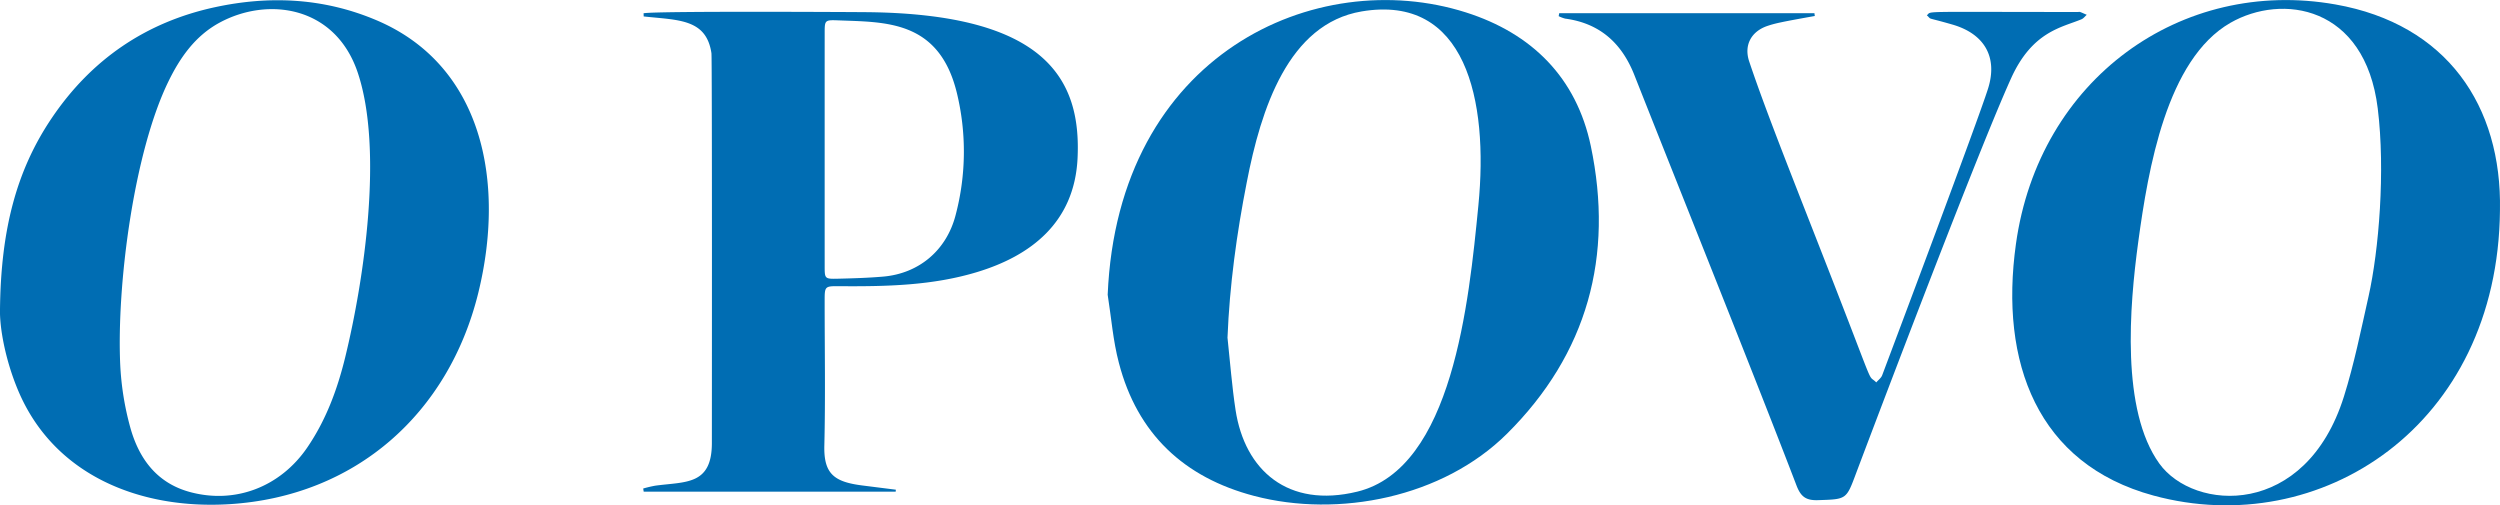
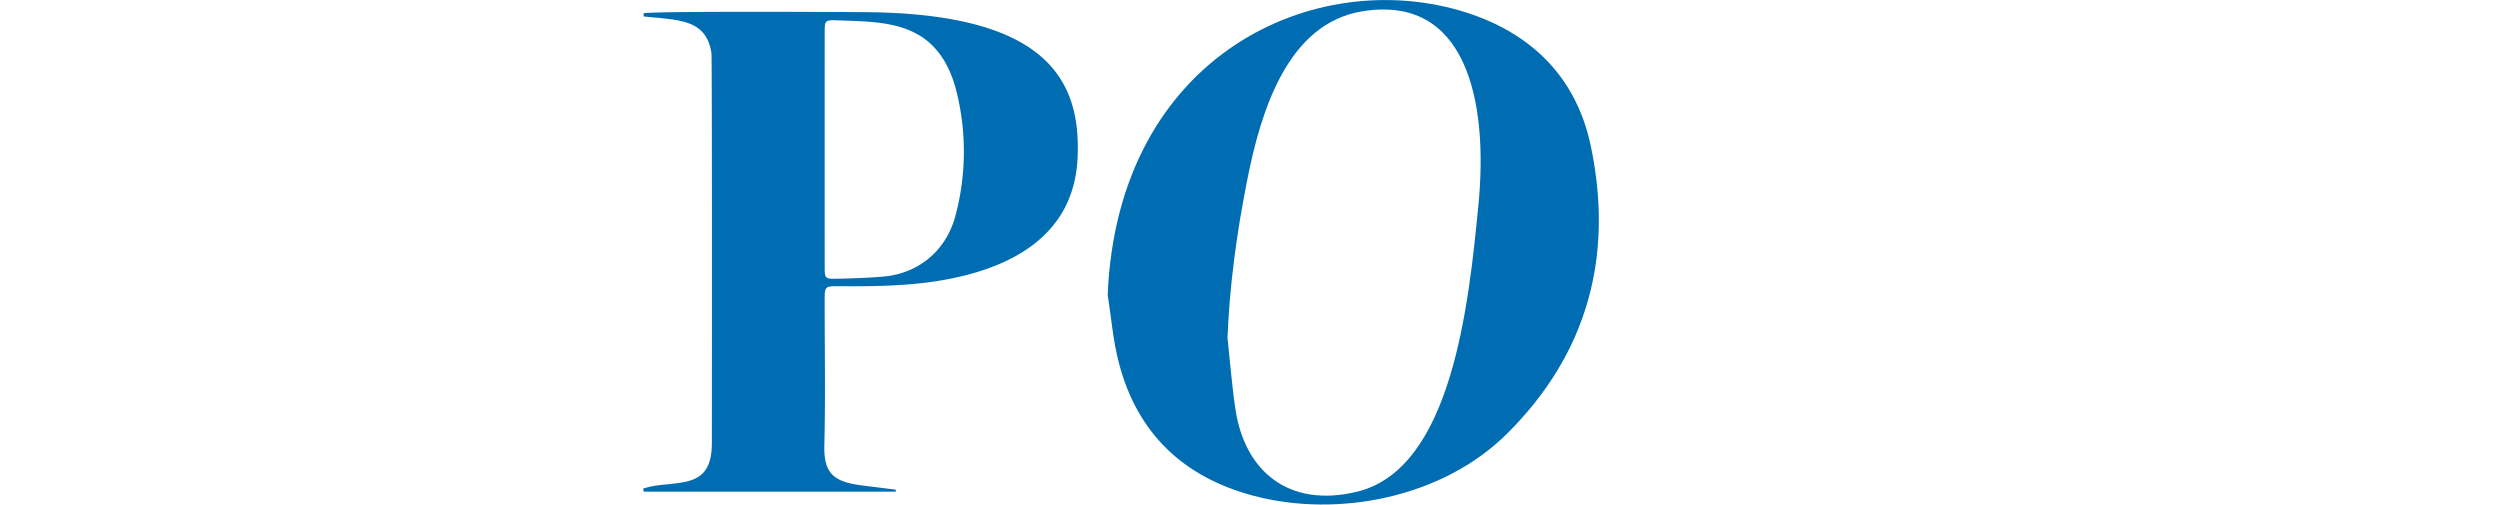
<svg xmlns="http://www.w3.org/2000/svg" viewBox="0 0 1272.32 257.2">
  <defs>
    <style>.cls-1{fill:#006db3;}</style>
  </defs>
  <title>Ativo 10</title>
  <g id="Camada_2" data-name="Camada 2">
    <g id="Layer_1" data-name="Layer 1">
      <path class="cls-1" d="M563.73,150C568.89,27.34,669.84-17.88,746,6.3c33.72,10.71,56.29,33.29,63.6,68,11.77,56-1.64,105.7-42.64,146.43-32.67,32.46-85.73,42.93-128.68,31.66-35.73-9.37-59.47-31.62-68.85-67.72C566.45,173.4,565.56,161.55,563.73,150Zm61,22.07c1.32,12.2,2.23,24.46,4.08,36.58,4.68,30.68,26.65,50.19,62,41.55,48.43-11.85,56.76-96.43,61.59-145.74,5.26-53.7-6.45-107.57-59.4-98.65-37.33,6.29-51.26,49.58-58.49,87C629.38,118.91,625.77,145.19,624.7,172Z" />
-       <path class="cls-1" d="M1272.3,107c-1,110-91.73,168.21-176.34,145.2-59.06-16.06-78.42-67.67-70-128,11.68-84,84.17-135.8,162.6-121.94C1245.38,12.28,1273.32,54,1272.3,107Zm-62.19-51.76c-6.46-52.58-48.81-58.63-75-43.62C1102.62,30.26,1093.28,86,1088.23,123c-4.53,33.14-8.82,85.73,10.68,112.87,17.62,24.52,74.53,28,94-34.13,5.2-16.58,8.65-33.72,12.47-50.71C1210.71,127.37,1214,86.86,1210.11,55.26Z" />
-       <path class="cls-1" d="M0,157.38C.45,117.25,8.2,86.89,26.4,60c20-29.59,47.71-48.7,82.93-56.32,28-6.06,55.54-4.68,82.13,6.56,54,22.8,66,82,51.88,139.11-15.22,61.31-62.51,103.22-126.45,107.23-45.27,2.84-89.37-14.48-107.63-57.79C2.64,183.09-.24,166.64,0,157.38ZM182.12,37.12C170.76,3,136.37-1.83,111.71,11.55c-12.35,6.7-20.09,17.74-26.08,30.08-17.48,36-26.25,103-24.45,143.86a146.27,146.27,0,0,0,5.07,31.87c4.35,15.82,13.39,28.37,30.26,33,23.23,6.37,46.21-2.64,59.84-22.57,9.57-14,15.32-29.58,19.28-45.74C185.36,142.33,195.09,76.06,182.12,37.12Z" />
      <path class="cls-1" d="M455.84,250.22H327.6l-.26-1.6a63.22,63.22,0,0,1,6.16-1.45c15.39-2.09,28.77-.12,28.79-21.64,0-1,.17-195.86-.22-198.47-2.61-17.6-17-16.78-34.48-18.69l-.06-1.62c7-1.23,111.32-.58,113.28-.56C532.5,7,550.33,40.53,548.4,80.54c-1.59,33.05-24.26,49.72-50.9,57.85-22.92,7-46.55,7.43-70.22,7.26-7.59-.06-7.59,0-7.59,7.66,0,24.5.43,49-.16,73.49-.35,14.42,5.05,18.45,19.34,20.27l17.05,2.15ZM419.7,135.35c0,6.5,0,6.65,6.73,6.49,7.64-.18,15.31-.41,22.93-1.06,18.41-1.55,32.43-13.51,37-31.4a126.44,126.44,0,0,0,.57-62.26c-9.11-37.07-36.58-35.8-60.49-36.76-6.71-.27-6.74,0-6.74,6.51C419.69,31.21,419.69,120.91,419.7,135.35Z" />
-       <path class="cls-1" d="M793.53,6.73H923.44c0,.47.11.94.17,1.41-16.82,3-20.19,3.75-23.94,5-8.39,2.76-12.24,9.81-9.46,18.13,8.92,26.64,23.45,62.66,43.68,114.62,21.21,54.51,16.25,44,21,48.73,1-1.2,2.48-2.24,3-3.63,6.06-16.11,48.81-129.75,53.89-145.92s-2-27.89-18.11-32.56c-14.38-4.15-10.11-2.14-13.05-4.73,2.93-2.27-6.26-1.68,76.6-1.68,1.74,0,.42-.46,4.79,1.43-.88.77-1.63,1.84-2.66,2.27-10.06,4.2-25,6.14-35.8,29.94-18.81,41.46-78.5,199.94-78.89,201-5.07,13.55-4.82,13.32-19.36,13.8-6.16.21-8.81-1.69-11.05-7.56C894.93,196.46,856,99.46,831.77,38.19,825.38,22,814.23,11.85,796.61,9.48a16.13,16.13,0,0,1-3.36-1.26C793.34,7.72,793.44,7.23,793.53,6.73Z" />
    </g>
  </g>
</svg>